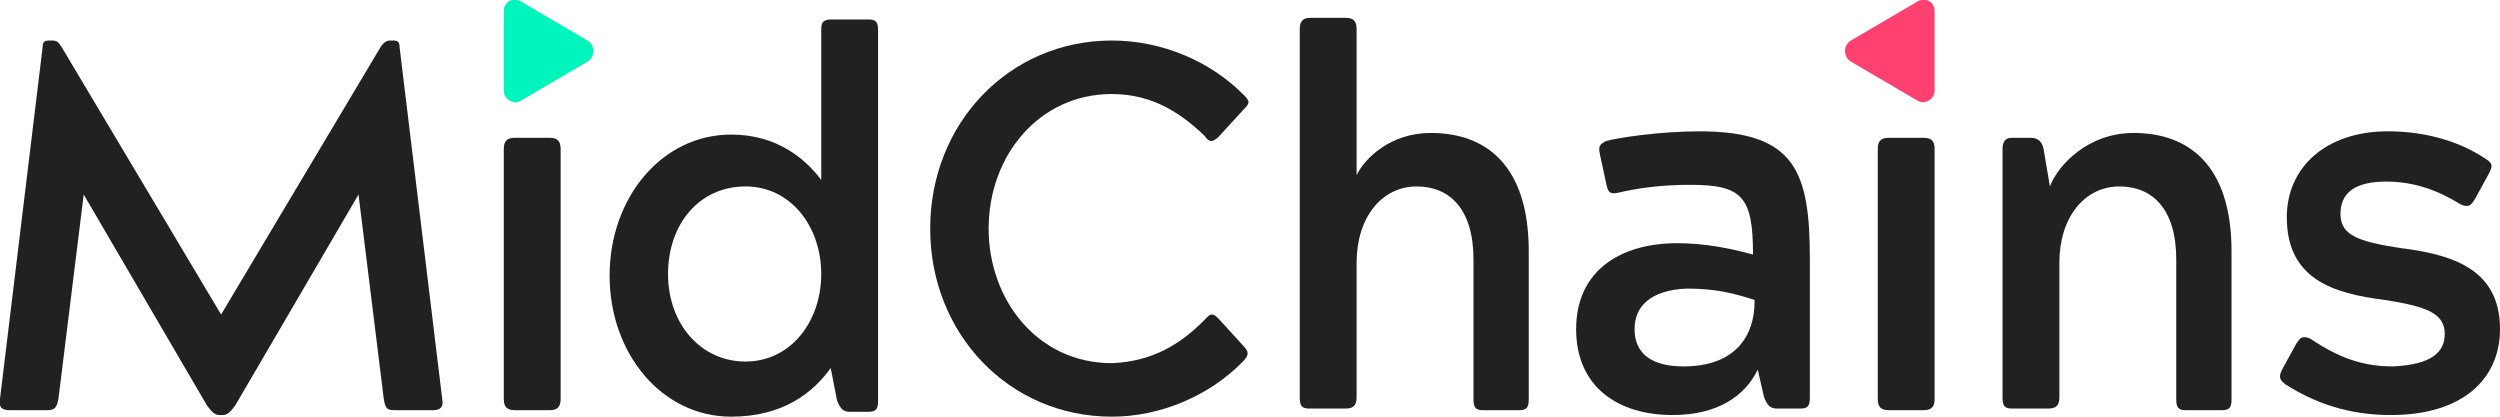
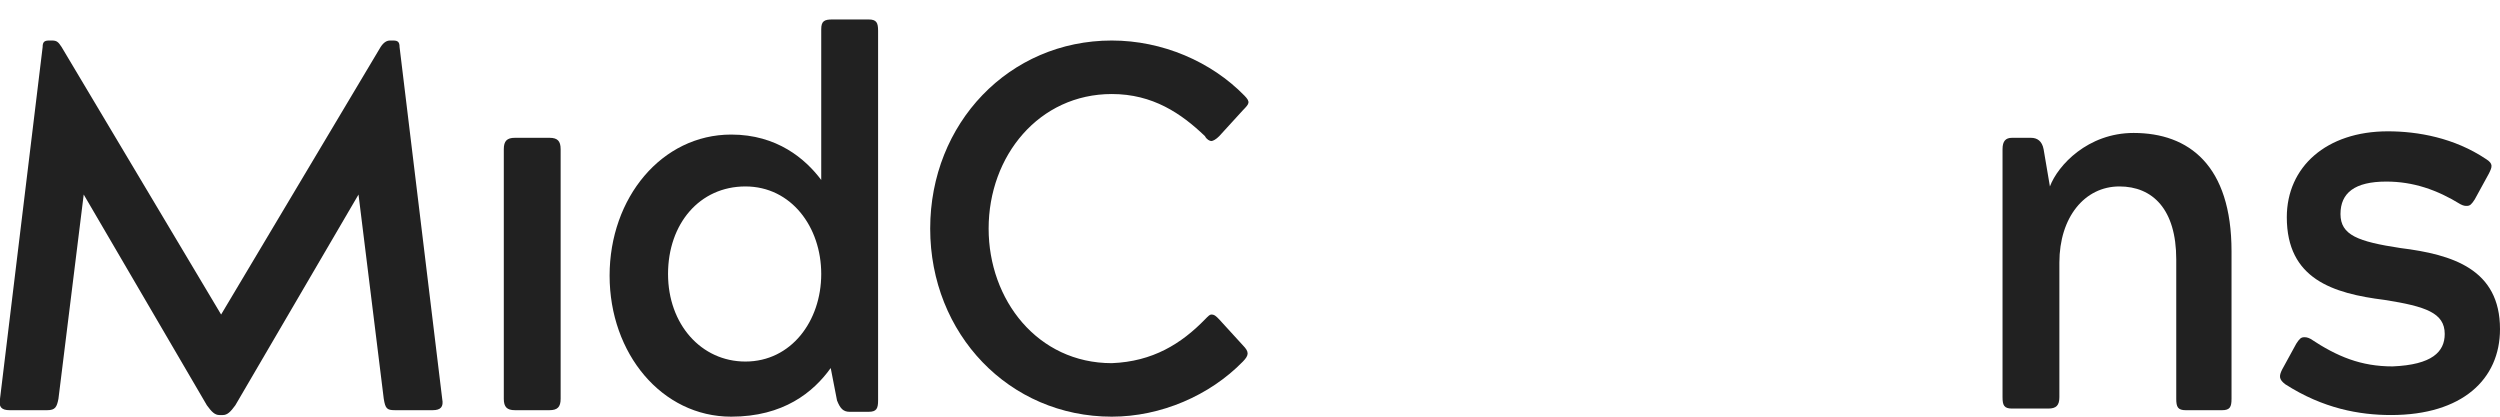
<svg xmlns="http://www.w3.org/2000/svg" width="144" height="24" viewBox="0 0 144 24" fill="none">
  <g clip-path="url(#clip0_834_12905)">
-     <path d="M29.019 2.895V0.654C29.019 0.093 29.564 -0.187 30.019 0.093L31.93 1.214L33.84 2.335C34.295 2.615 34.295 3.268 33.84 3.549L31.93 4.669L30.019 5.79C29.564 6.07 29.019 5.696 29.019 5.229V2.895Z" fill="#00F5BC" />
-     <path d="M111.434 2.895V0.654C111.434 0.093 110.888 -0.187 110.433 0.093L108.523 1.214L106.613 2.335C106.158 2.615 106.158 3.268 106.613 3.549L108.523 4.669L110.433 5.79C110.888 6.07 111.434 5.696 111.434 5.229V2.895Z" fill="#FF4171" />
    <path d="M4.822 11.206L3.366 22.973C3.275 23.439 3.184 23.626 2.729 23.626H0.546C0.091 23.626 -0.091 23.439 0 22.973L2.456 2.708C2.456 2.428 2.547 2.334 2.82 2.334H3.002C3.275 2.334 3.366 2.428 3.548 2.708L12.736 18.117L21.923 2.708C22.105 2.428 22.287 2.334 22.469 2.334H22.651C22.924 2.334 23.015 2.428 23.015 2.708L25.471 22.973C25.562 23.439 25.38 23.626 24.925 23.626H22.742C22.287 23.626 22.196 23.533 22.105 22.973L20.65 11.206L13.554 23.346C13.281 23.72 13.1 23.907 12.827 23.907H12.645C12.372 23.907 12.19 23.72 11.917 23.346L4.822 11.206Z" fill="#212121" />
    <path d="M29.019 8.591C29.019 8.124 29.201 7.938 29.655 7.938H31.657C32.111 7.938 32.293 8.124 32.293 8.591V22.973C32.293 23.439 32.111 23.626 31.657 23.626H29.655C29.201 23.626 29.019 23.439 29.019 22.973V8.591Z" fill="#212121" />
    <path d="M47.94 1.121H50.032C50.487 1.121 50.578 1.307 50.578 1.774V23.066C50.578 23.533 50.487 23.72 50.032 23.72H48.94C48.576 23.72 48.394 23.533 48.212 23.066L47.849 21.198C46.848 22.599 45.12 24 42.118 24C38.115 24 35.113 20.358 35.113 15.876C35.113 11.393 38.115 7.751 42.118 7.751C44.756 7.751 46.393 9.152 47.303 10.366V1.681C47.303 1.214 47.485 1.121 47.94 1.121ZM47.303 15.782C47.303 13.074 45.574 10.739 42.936 10.739C40.298 10.739 38.479 12.887 38.479 15.782C38.479 18.677 40.389 20.825 42.936 20.825C45.574 20.825 47.303 18.49 47.303 15.782Z" fill="#212121" />
    <path d="M69.407 18.397C69.589 18.21 69.68 18.117 69.771 18.117C69.953 18.117 70.044 18.21 70.226 18.397L71.591 19.891C71.954 20.264 71.954 20.451 71.591 20.825C69.68 22.786 66.86 24 64.04 24C58.127 24 53.579 19.237 53.579 13.167C53.579 7.097 58.127 2.334 64.04 2.334C66.951 2.334 69.771 3.548 71.681 5.51C72.045 5.883 71.954 5.976 71.591 6.35L70.226 7.844C70.044 8.031 69.862 8.124 69.771 8.124C69.68 8.124 69.498 8.031 69.407 7.844C68.043 6.537 66.405 5.416 64.04 5.416C59.856 5.416 56.945 8.965 56.945 13.167C56.945 17.276 59.765 20.918 64.04 20.918C66.405 20.825 68.043 19.797 69.407 18.397Z" fill="#212121" />
-     <path d="M82.416 7.658C85.6 7.658 88.056 9.525 88.056 14.475V22.973C88.056 23.44 87.965 23.627 87.51 23.627H85.418C84.963 23.627 84.873 23.44 84.873 22.973V14.942C84.873 12.047 83.508 10.739 81.598 10.739C79.597 10.739 78.141 12.514 78.141 15.129V22.88C78.141 23.346 77.959 23.533 77.504 23.533H75.412C74.957 23.533 74.866 23.346 74.866 22.88V1.681C74.866 1.214 75.048 1.027 75.503 1.027H77.504C77.959 1.027 78.141 1.214 78.141 1.681V10.086C78.596 9.152 80.051 7.658 82.416 7.658Z" fill="#212121" />
-     <path d="M96.334 23.906C93.241 23.906 90.785 22.319 90.785 18.957C90.785 15.595 93.332 14.008 96.607 14.008C98.153 14.008 99.609 14.288 100.973 14.661C100.973 11.299 100.337 10.646 97.335 10.646C95.697 10.646 94.333 10.832 93.15 11.113C92.695 11.206 92.605 11.019 92.513 10.552L92.15 8.871C92.059 8.404 92.15 8.311 92.513 8.124C93.15 7.938 95.606 7.564 97.88 7.564C103.43 7.564 104.248 9.899 104.248 14.941V22.879C104.248 23.346 104.157 23.533 103.702 23.533H102.338C101.974 23.533 101.792 23.346 101.61 22.879L101.246 21.292C100.519 22.786 98.972 23.906 96.334 23.906ZM94.151 18.957C94.151 20.451 95.243 21.105 96.971 21.105C99.973 21.105 101.064 19.331 101.064 17.369V17.276C99.882 16.902 98.881 16.622 97.153 16.622C95.061 16.716 94.151 17.65 94.151 18.957Z" fill="#212121" />
-     <path d="M108.159 8.591C108.159 8.124 108.341 7.938 108.796 7.938H110.797C111.252 7.938 111.434 8.124 111.434 8.591V22.973C111.434 23.439 111.252 23.626 110.797 23.626H108.796C108.341 23.626 108.159 23.439 108.159 22.973V8.591Z" fill="#212121" />
    <path d="M122.896 7.658C126.08 7.658 128.536 9.525 128.536 14.475V22.973C128.536 23.44 128.445 23.627 127.99 23.627H125.898C125.443 23.627 125.352 23.44 125.352 22.973V14.942C125.352 12.047 123.988 10.739 122.077 10.739C120.076 10.739 118.62 12.514 118.62 15.129V22.88C118.62 23.346 118.439 23.533 117.984 23.533H115.892C115.437 23.533 115.346 23.346 115.346 22.88V8.592C115.346 8.125 115.528 7.938 115.892 7.938H116.983C117.347 7.938 117.62 8.125 117.711 8.592L118.075 10.739C118.53 9.525 120.258 7.658 122.896 7.658Z" fill="#212121" />
    <path d="M140.816 19.237C140.816 18.023 139.725 17.65 137.359 17.276C134.358 16.902 131.72 16.062 131.72 12.513C131.72 9.618 133.994 7.564 137.541 7.564C139.27 7.564 141.362 7.938 143.181 9.152C143.636 9.432 143.545 9.618 143.363 9.992L142.545 11.486C142.363 11.766 142.272 11.86 142.09 11.86C141.999 11.86 141.908 11.86 141.726 11.766C140.361 10.926 138.997 10.459 137.45 10.459C135.631 10.459 134.812 11.113 134.812 12.327C134.812 13.541 135.813 13.914 138.269 14.288C141.271 14.661 144 15.502 144 18.957C144 21.852 141.817 23.906 137.723 23.906C135.904 23.906 133.812 23.533 131.629 22.132C131.265 21.852 131.265 21.665 131.447 21.292L132.265 19.797C132.447 19.517 132.538 19.424 132.72 19.424C132.811 19.424 132.902 19.424 133.084 19.517C134.63 20.544 135.995 21.105 137.814 21.105C140.088 21.011 140.816 20.264 140.816 19.237Z" fill="#212121" />
  </g>
  <defs>
    <clipPath id="clip0_834_12905">
      <rect width="144" height="24" fill="white" />
    </clipPath>
  </defs>
</svg>